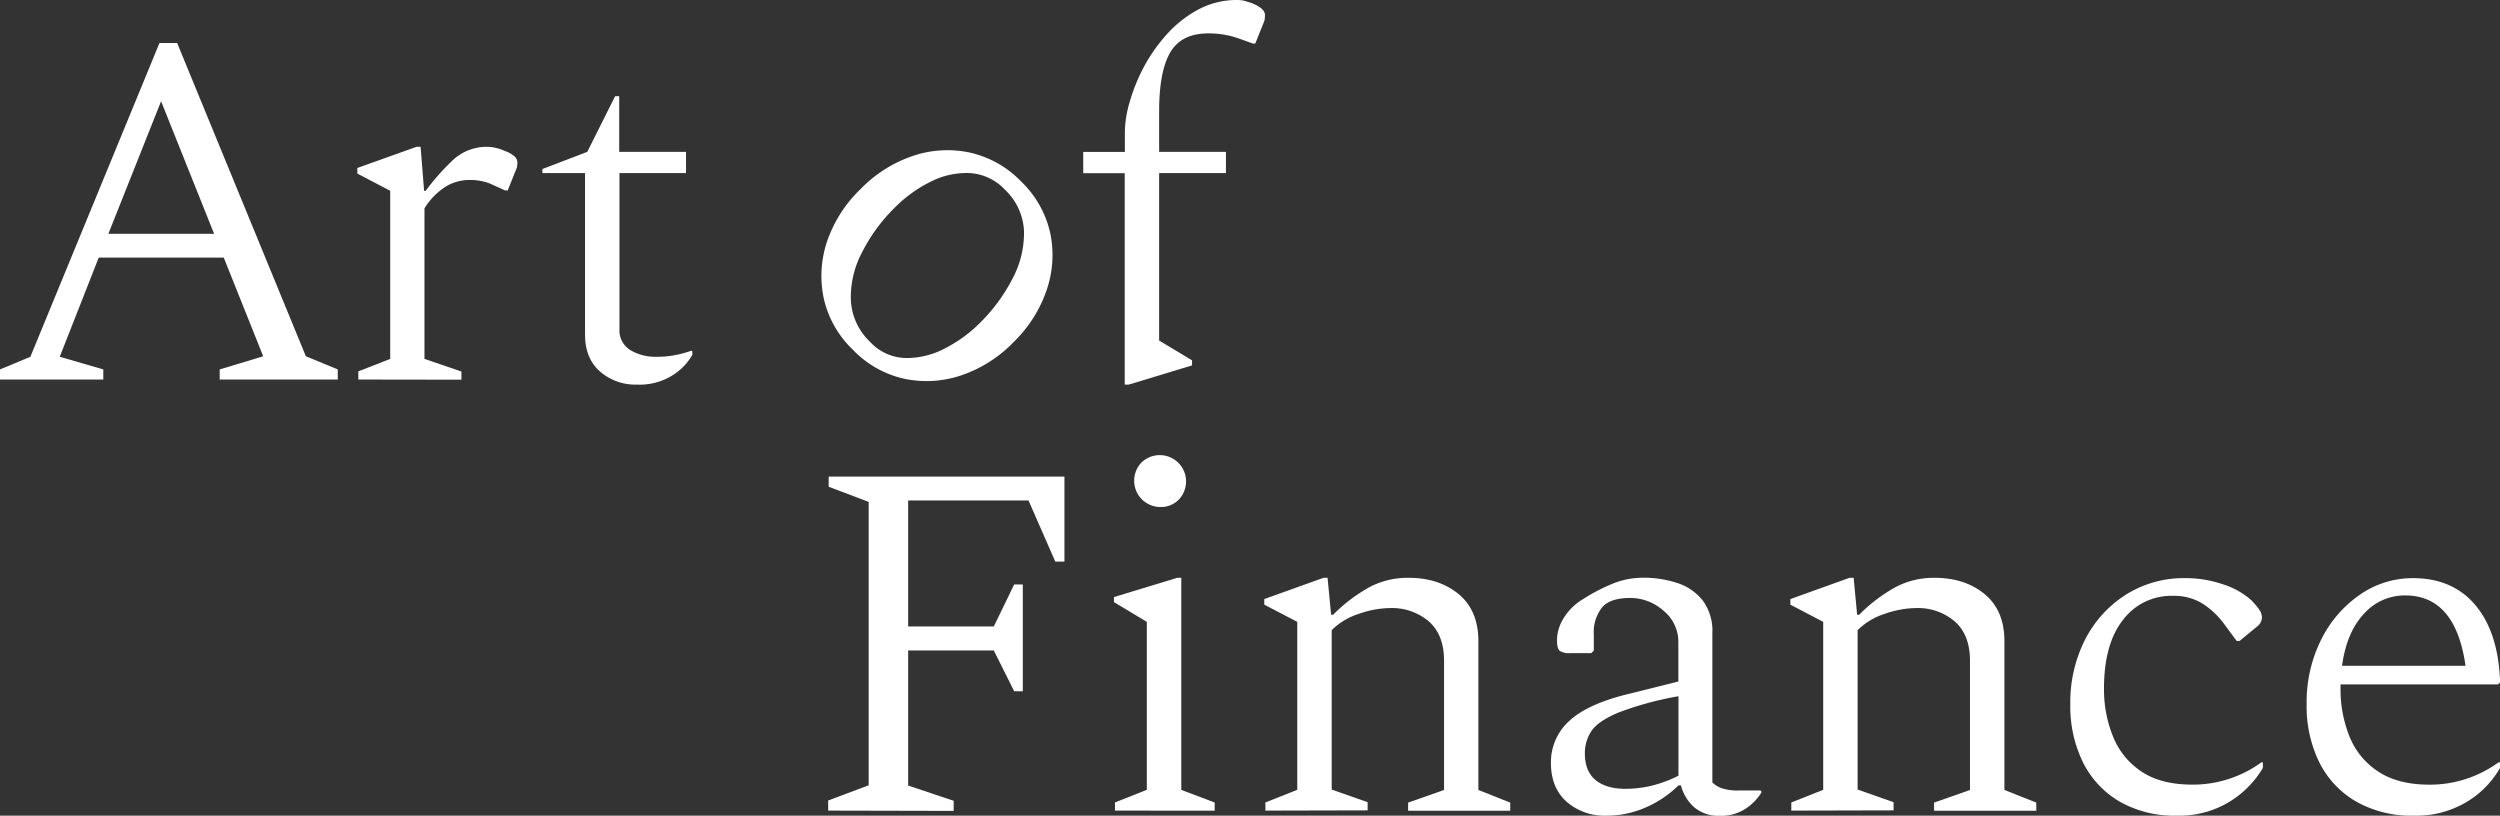
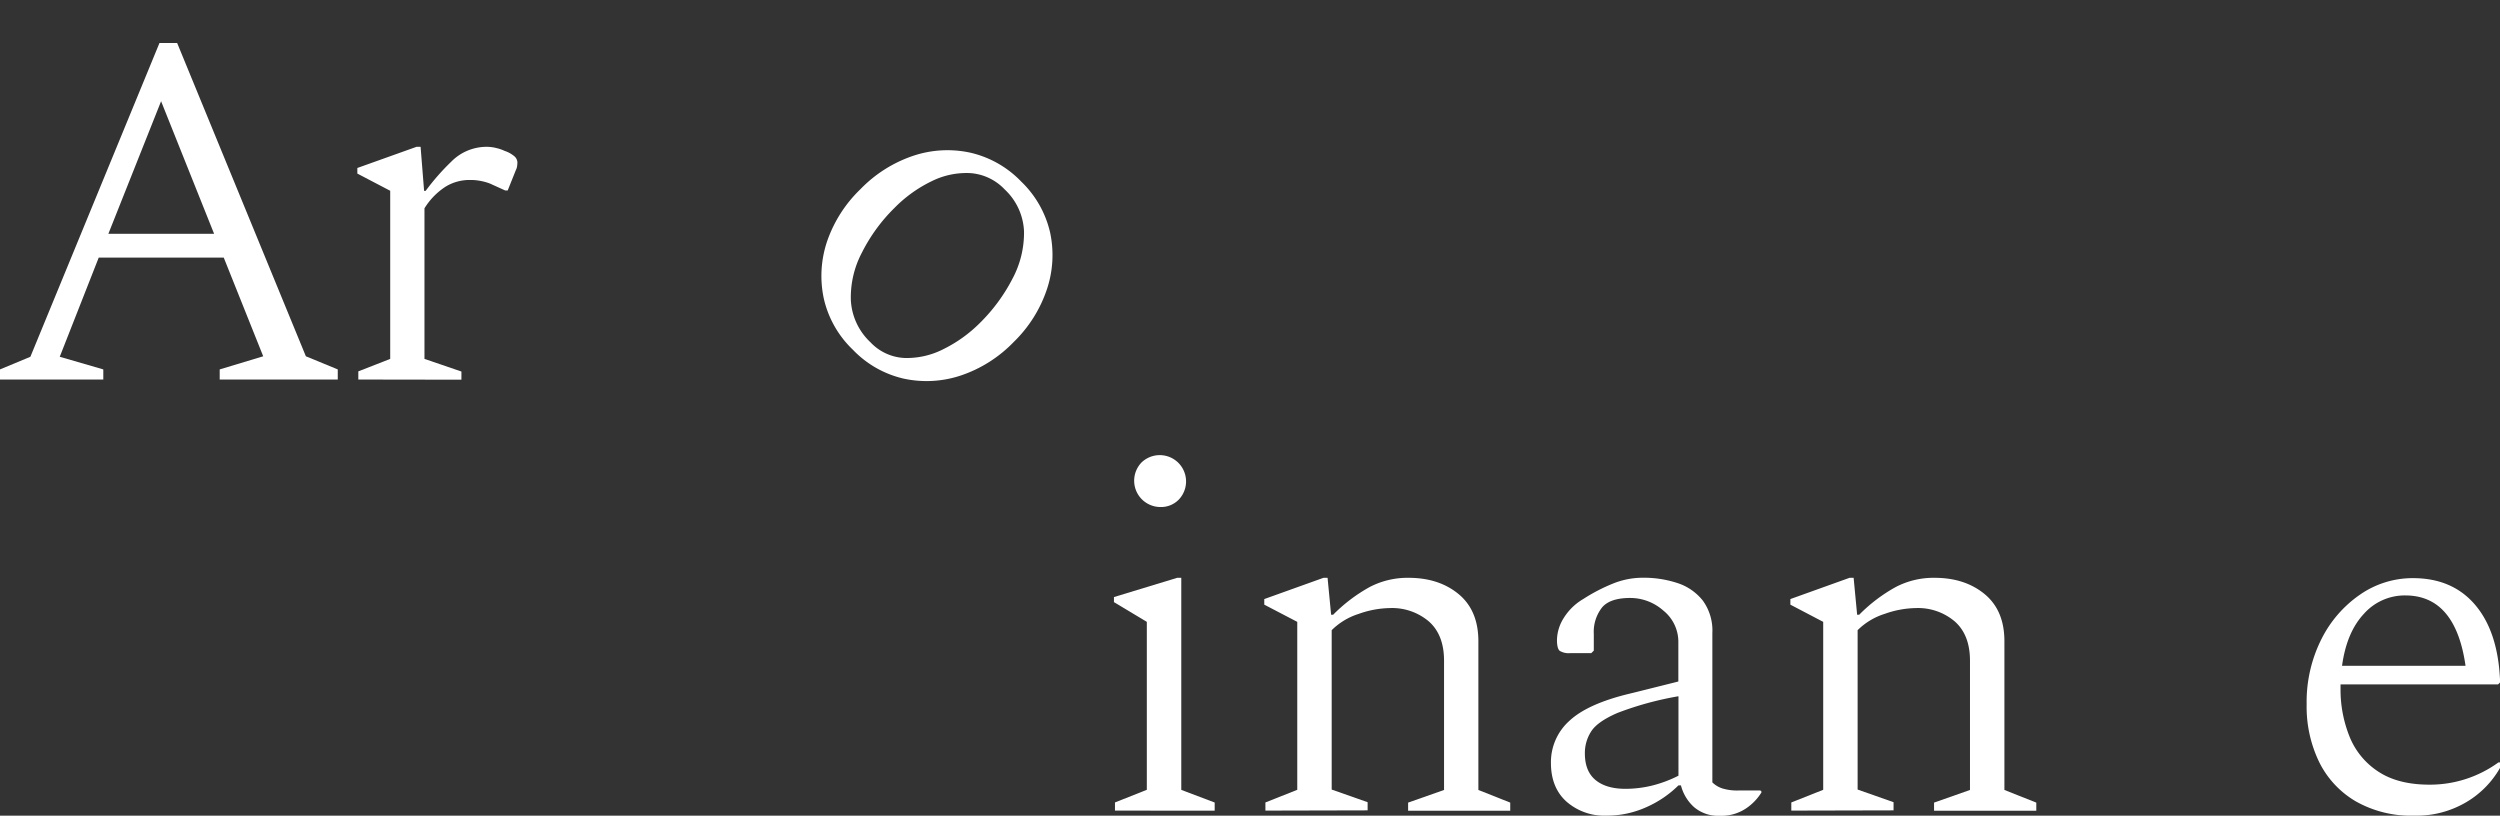
<svg xmlns="http://www.w3.org/2000/svg" id="Слой_1" data-name="Слой 1" viewBox="0 0 613 200">
  <rect x="0" y="0" width="613" height="200" fill="#333333" stroke="none" />
  <defs>
    <style>.cls-1{fill:#fff;}</style>
  </defs>
-   <path class="cls-1" d="M203.07,198.76v-2.48l9.93-3.73V123.07l-9.81-3.72v-2.49H261v20.85h-2.24l-6.57-15H222.68v30.9h21l5-10.3h2.11v26.19h-2.11l-5-10h-21v33.12l11.16,3.73v2.48Z" />
  <path class="cls-1" d="M273.39,198.76v-2l7.81-3.1V152.48l-8.06-4.84V146.4l15.51-4.72h1v52l8.19,3.1v2Z" />
  <path class="cls-1" d="M310.28,198.76v-2l7.81-3.1V152.48L310,148.26v-1.37l14.52-5.21h1l.87,9.06h.49a39.38,39.38,0,0,1,9-6.82,20.07,20.07,0,0,1,9.49-2.24q7.46,0,12.29,4t4.84,11.54v36.48l7.81,3.1v2H345.27v-2l8.81-3.1V162q0-6.33-3.72-9.62a13.93,13.93,0,0,0-9.56-3.28,23.7,23.7,0,0,0-7.63,1.42,16.39,16.39,0,0,0-6.64,4v39.08l8.81,3.1v2Z" />
  <path class="cls-1" d="M393.82,200a14.06,14.06,0,0,1-9.68-3.41q-3.84-3.42-3.85-9.5a13.6,13.6,0,0,1,4.47-10.29q4.47-4.22,14.77-6.7l12-3v-9.56a9.81,9.81,0,0,0-3.66-7.81,12.27,12.27,0,0,0-8.12-3.11q-5,0-6.95,2.36a9.66,9.66,0,0,0-2,6.45v4.1l-.62.62H385a4.24,4.24,0,0,1-2.55-.56c-.45-.37-.68-1.26-.68-2.67a10.43,10.43,0,0,1,1.62-5.33,13.88,13.88,0,0,1,4.84-4.72,42.91,42.91,0,0,1,7.13-3.72,19.49,19.49,0,0,1,7.38-1.49,26.48,26.48,0,0,1,8.56,1.3,13.07,13.07,0,0,1,6.21,4.28,12.48,12.48,0,0,1,2.36,8v36.6a6.24,6.24,0,0,0,2.48,1.49,12.38,12.38,0,0,0,3.84.5h5.46l.25.24v.25a12.88,12.88,0,0,1-3.78,3.91,10.81,10.81,0,0,1-6.39,1.8,9.12,9.12,0,0,1-6.33-2.11,10.7,10.7,0,0,1-3.23-5.34h-.62a26.14,26.14,0,0,1-7.87,5.34A23.62,23.62,0,0,1,393.82,200Zm-5.21-15.26q0,4.35,2.6,6.51t7.33,2.17a27.85,27.85,0,0,0,6.32-.74,30.26,30.26,0,0,0,6.7-2.48V170.72a78.89,78.89,0,0,0-14.95,4.09q-4.91,2.12-6.45,4.53A9.73,9.73,0,0,0,388.61,184.74Z" />
  <path class="cls-1" d="M439.23,198.76v-2l7.82-3.1V152.48L439,148.26v-1.37l14.51-5.21h1l.86,9.06h.5a39,39,0,0,1,9-6.82,20,20,0,0,1,9.49-2.24q7.44,0,12.28,4t4.84,11.54v36.48l7.82,3.1v2H474.23v-2l8.81-3.1V162q0-6.33-3.73-9.62a13.89,13.89,0,0,0-9.55-3.28,23.65,23.65,0,0,0-7.63,1.42,16.32,16.32,0,0,0-6.64,4v39.08l8.81,3.1v2Z" />
-   <path class="cls-1" d="M533.82,200a27.1,27.1,0,0,1-14.14-3.48,23,23,0,0,1-8.94-9.61,31.1,31.1,0,0,1-3.1-14.21,33.9,33.9,0,0,1,3.66-15.94,28.19,28.19,0,0,1,10.05-11,26.59,26.59,0,0,1,14.46-4,28.12,28.12,0,0,1,9.37,1.55,19,19,0,0,1,6.76,3.79,18.33,18.33,0,0,1,2,2.35,3.41,3.41,0,0,1,.68,1.86,2.92,2.92,0,0,1-1.24,2.36l-4.22,3.48h-.74l-3.11-4.22a20,20,0,0,0-5.21-4.9,13.21,13.21,0,0,0-7.32-1.93,14.81,14.81,0,0,0-12.22,5.9q-4.65,5.9-4.66,16.81a30.69,30.69,0,0,0,2.24,11.85,18.48,18.48,0,0,0,7,8.56q4.77,3.17,12.47,3.17a28.55,28.55,0,0,0,16.88-5.46h.37v1.36a24.14,24.14,0,0,1-8.32,8.38A23.65,23.65,0,0,1,533.82,200Z" />
  <path class="cls-1" d="M591.89,200a27.42,27.42,0,0,1-14.2-3.48,22.87,22.87,0,0,1-9-9.61,31.1,31.1,0,0,1-3.1-14.21,34.24,34.24,0,0,1,3.6-15.94,28.93,28.93,0,0,1,9.55-11,22.62,22.62,0,0,1,12.91-4q9.79,0,15.38,6.7t6,18.86l-.5.5H573.9v1a30.88,30.88,0,0,0,2.23,11.85,18.39,18.39,0,0,0,7.08,8.56q4.83,3.17,12.53,3.17a28.55,28.55,0,0,0,16.88-5.46H613v1.36a22.86,22.86,0,0,1-8.25,8.38A24,24,0,0,1,591.89,200Zm-2.11-54a13.39,13.39,0,0,0-10.17,4.53q-4.22,4.53-5.34,12.72h30.28Q602.08,146,589.78,146Z" />
  <path class="cls-1" d="M284.43,124.32a6.45,6.45,0,0,1-4.53-10.92,6.45,6.45,0,0,1,9.12,9.12A6.09,6.09,0,0,1,284.43,124.32Z" />
  <path class="cls-1" d="M0,93.06V90.58l7.45-3.1L39.1,10.55h4.34L75,87.36l7.82,3.22v2.48H53.87V90.58l10.67-3.22-9.68-24.2H24.21L14.65,87.48l10.68,3.1v2.48ZM26.57,57.33H52.5l-13-32.51Z" />
  <path class="cls-1" d="M87.86,93.06v-2L95.68,88V46.78l-8.06-4.22V41.19L102.13,36h1l.86,10.8h.38a56.73,56.73,0,0,1,6.26-7.14A12.18,12.18,0,0,1,119.5,36a9.67,9.67,0,0,1,2.24.31,9.93,9.93,0,0,1,2,.69A7.11,7.11,0,0,1,126,38.22a2.11,2.11,0,0,1,.87,1.61,7.56,7.56,0,0,1-.07.87,2.91,2.91,0,0,1-.31,1l-2,5h-.62L120.12,45a13.52,13.52,0,0,0-5-.87,11.23,11.23,0,0,0-5.83,1.62,16.8,16.8,0,0,0-5.21,5.33V88l9.06,3.1v2Z" />
-   <path class="cls-1" d="M156.11,94.3a13.12,13.12,0,0,1-9-3.22q-3.66-3.22-3.66-9.06V42.44H133v-1l11-4.21,6.83-13.65h1V37.23h16.38v5.21H151.89V80.65a5.69,5.69,0,0,0,2.6,5.15,11.93,11.93,0,0,0,6.58,1.68,22.8,22.8,0,0,0,4.59-.43A27.72,27.72,0,0,0,169.51,86l.25.12V87a14.09,14.09,0,0,1-4.66,4.9A15.16,15.16,0,0,1,156.11,94.3Z" />
  <path class="cls-1" d="M209.13,85.76A25,25,0,0,1,202,73.22a26.51,26.51,0,0,1,.79-14A32.36,32.36,0,0,1,211,46.37a32.33,32.33,0,0,1,12.9-8.16,26.37,26.37,0,0,1,13.95-.79,25.07,25.07,0,0,1,12.55,7.1,25.07,25.07,0,0,1,7.1,12.55A26.37,26.37,0,0,1,256.68,71a32.33,32.33,0,0,1-8.16,12.9,32.29,32.29,0,0,1-12.89,8.16,26.51,26.51,0,0,1-14,.79A24.94,24.94,0,0,1,209.13,85.76Zm4.3-1.84a12.25,12.25,0,0,0,8.42,3.86,19.79,19.79,0,0,0,9.61-2.24,33.67,33.67,0,0,0,8.82-6.36,42.71,42.71,0,0,0,8-10.88,23.86,23.86,0,0,0,2.81-11.58,14.92,14.92,0,0,0-4.74-10.27,12.85,12.85,0,0,0-8.38-4,19.13,19.13,0,0,0-9.56,2A32.69,32.69,0,0,0,219.31,51a41.49,41.49,0,0,0-8,11,23.46,23.46,0,0,0-2.68,11.62A15.23,15.23,0,0,0,213.43,83.92Z" />
-   <path class="cls-1" d="M307.18.87c-.42-.17-1-.35-1.68-.56A7.14,7.14,0,0,0,303.45,0a20,20,0,0,0-9.68,2.36,28.73,28.73,0,0,0-7.69,6.08,40.09,40.09,0,0,0-5.65,8.06A44.25,44.25,0,0,0,277,25a27,27,0,0,0-1.18,7.26v5H265.61v5.21h10.17V94.3h1l15.51-4.71V88.35l-8.07-4.84V42.44H300.6V37.23H284.22V27.3q0-9.81,2.73-14.46t9.31-4.65a21.84,21.84,0,0,1,7.81,1.36l3.11,1.12h.62l2-5a3,3,0,0,0,.31-1.06,8.91,8.91,0,0,0,.06-.93Q310.15,2.11,307.18.87Z" />
</svg>